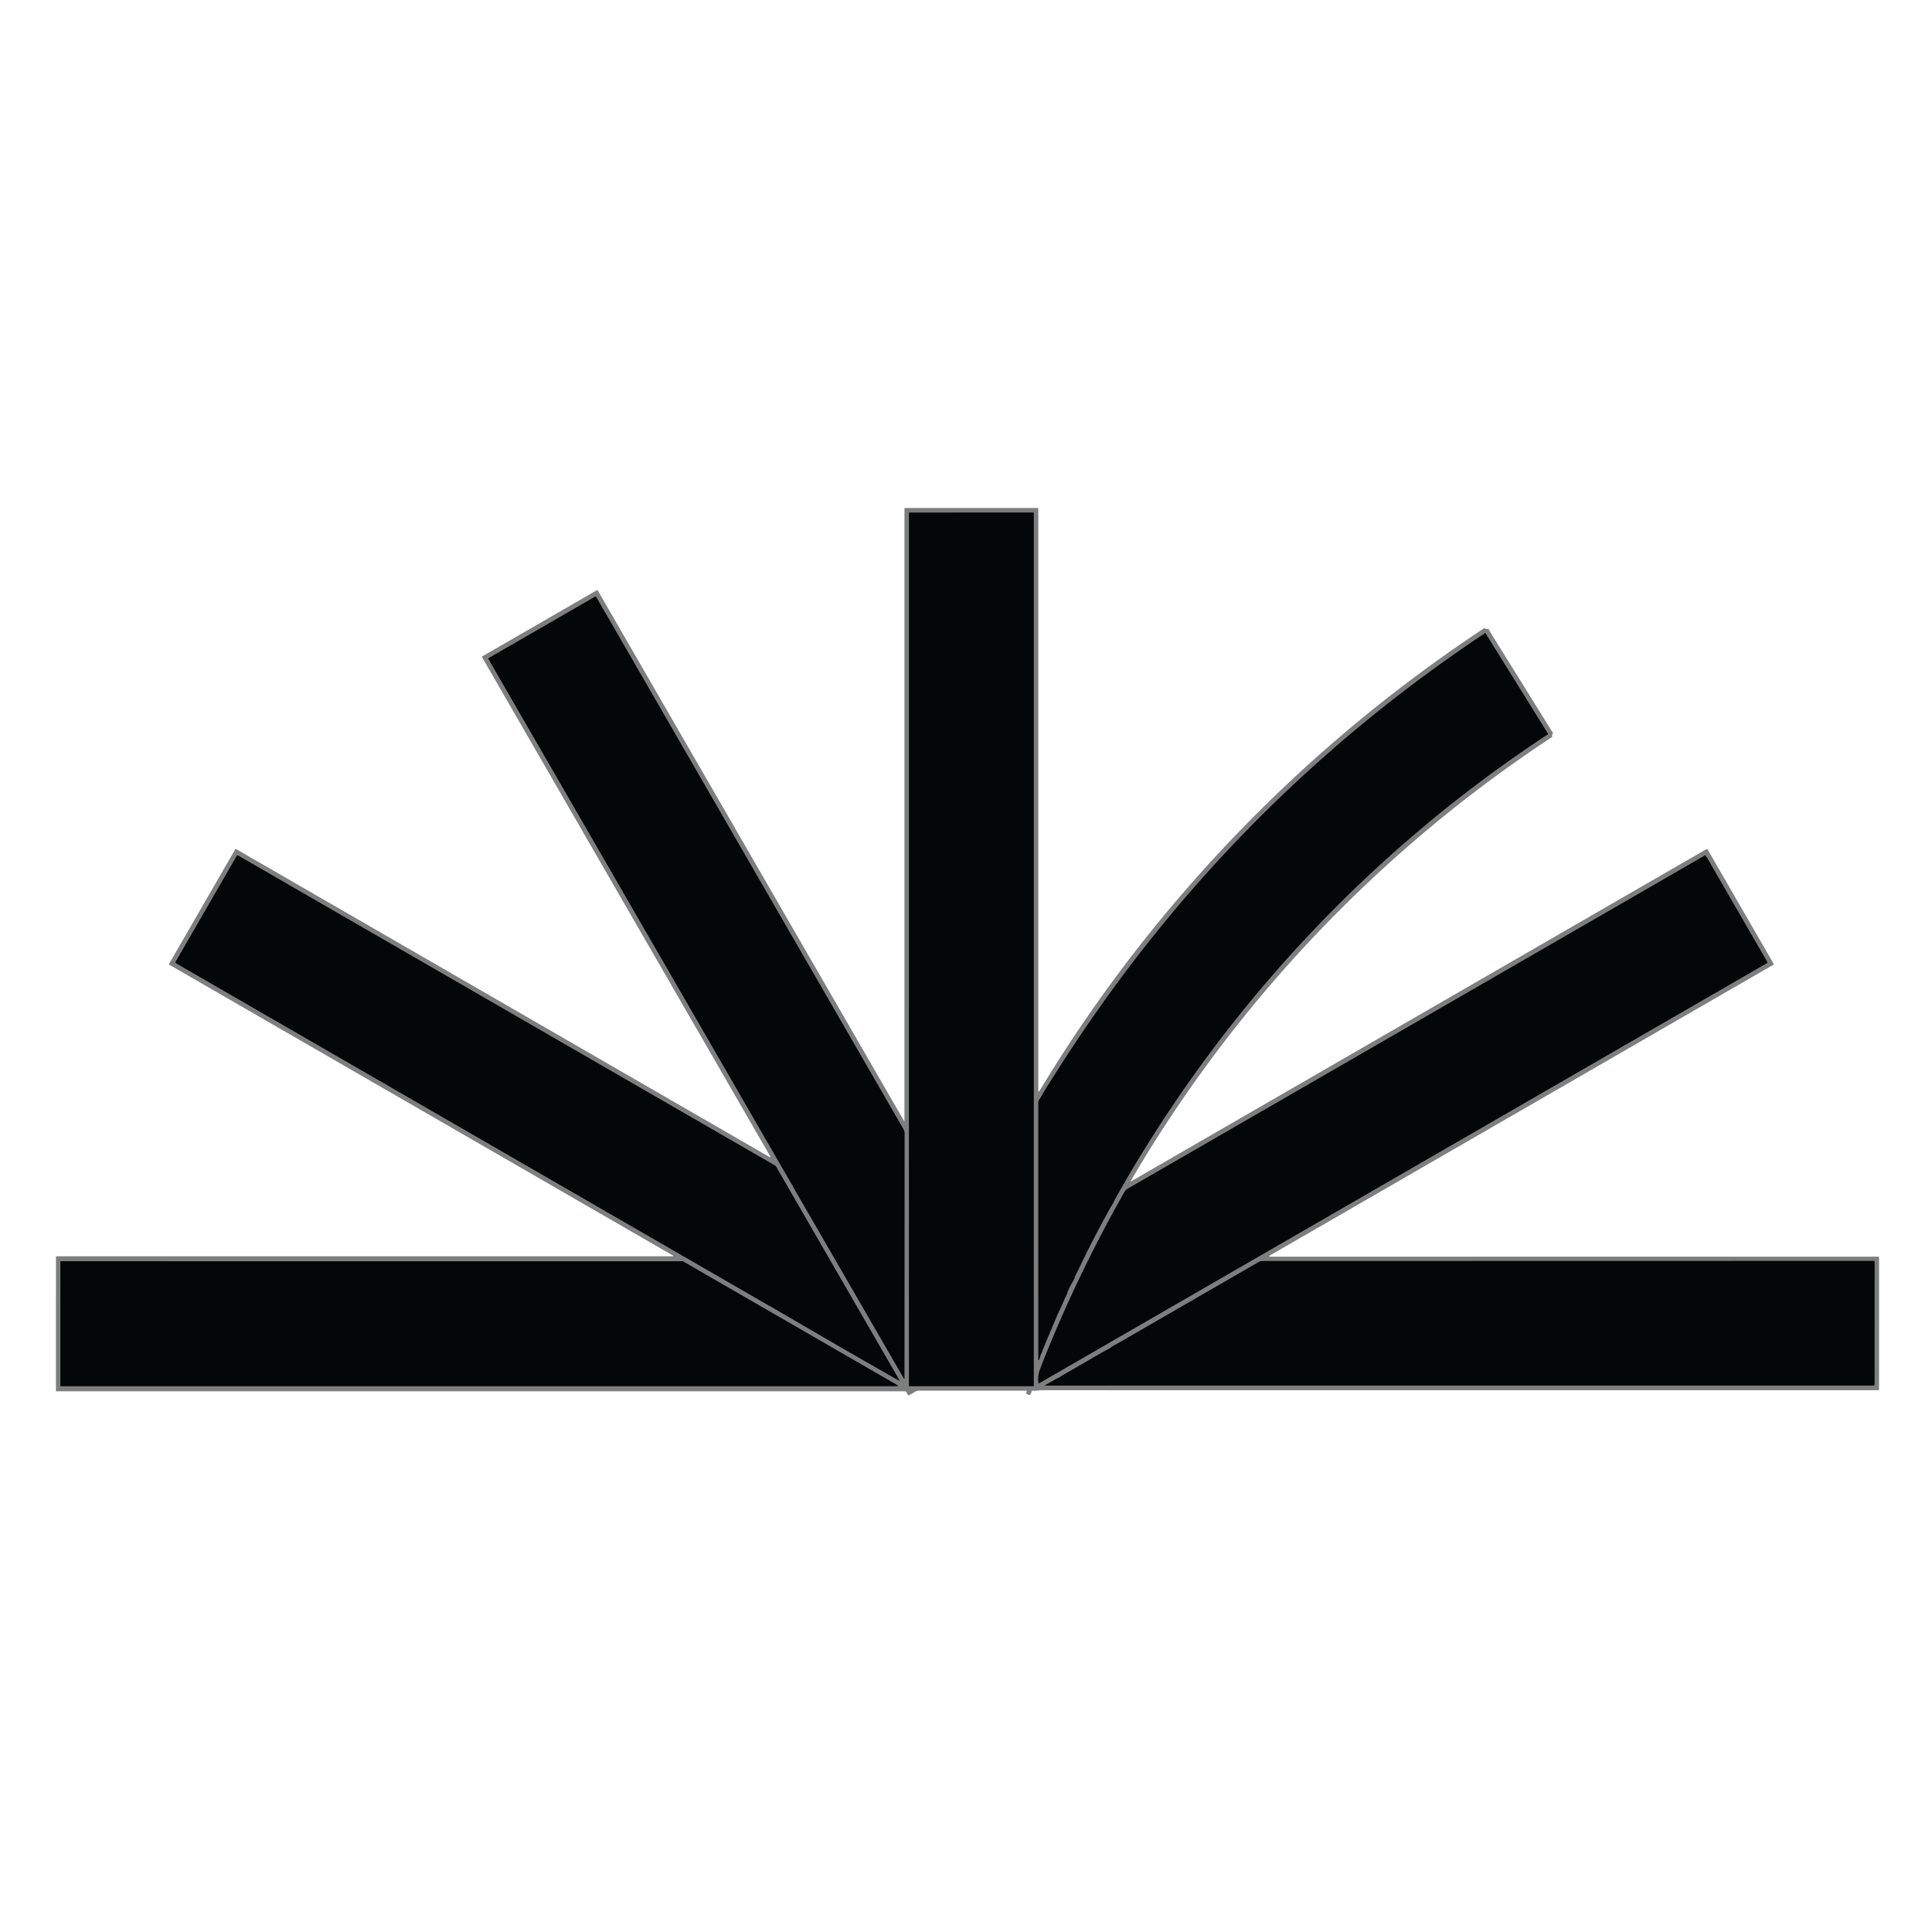
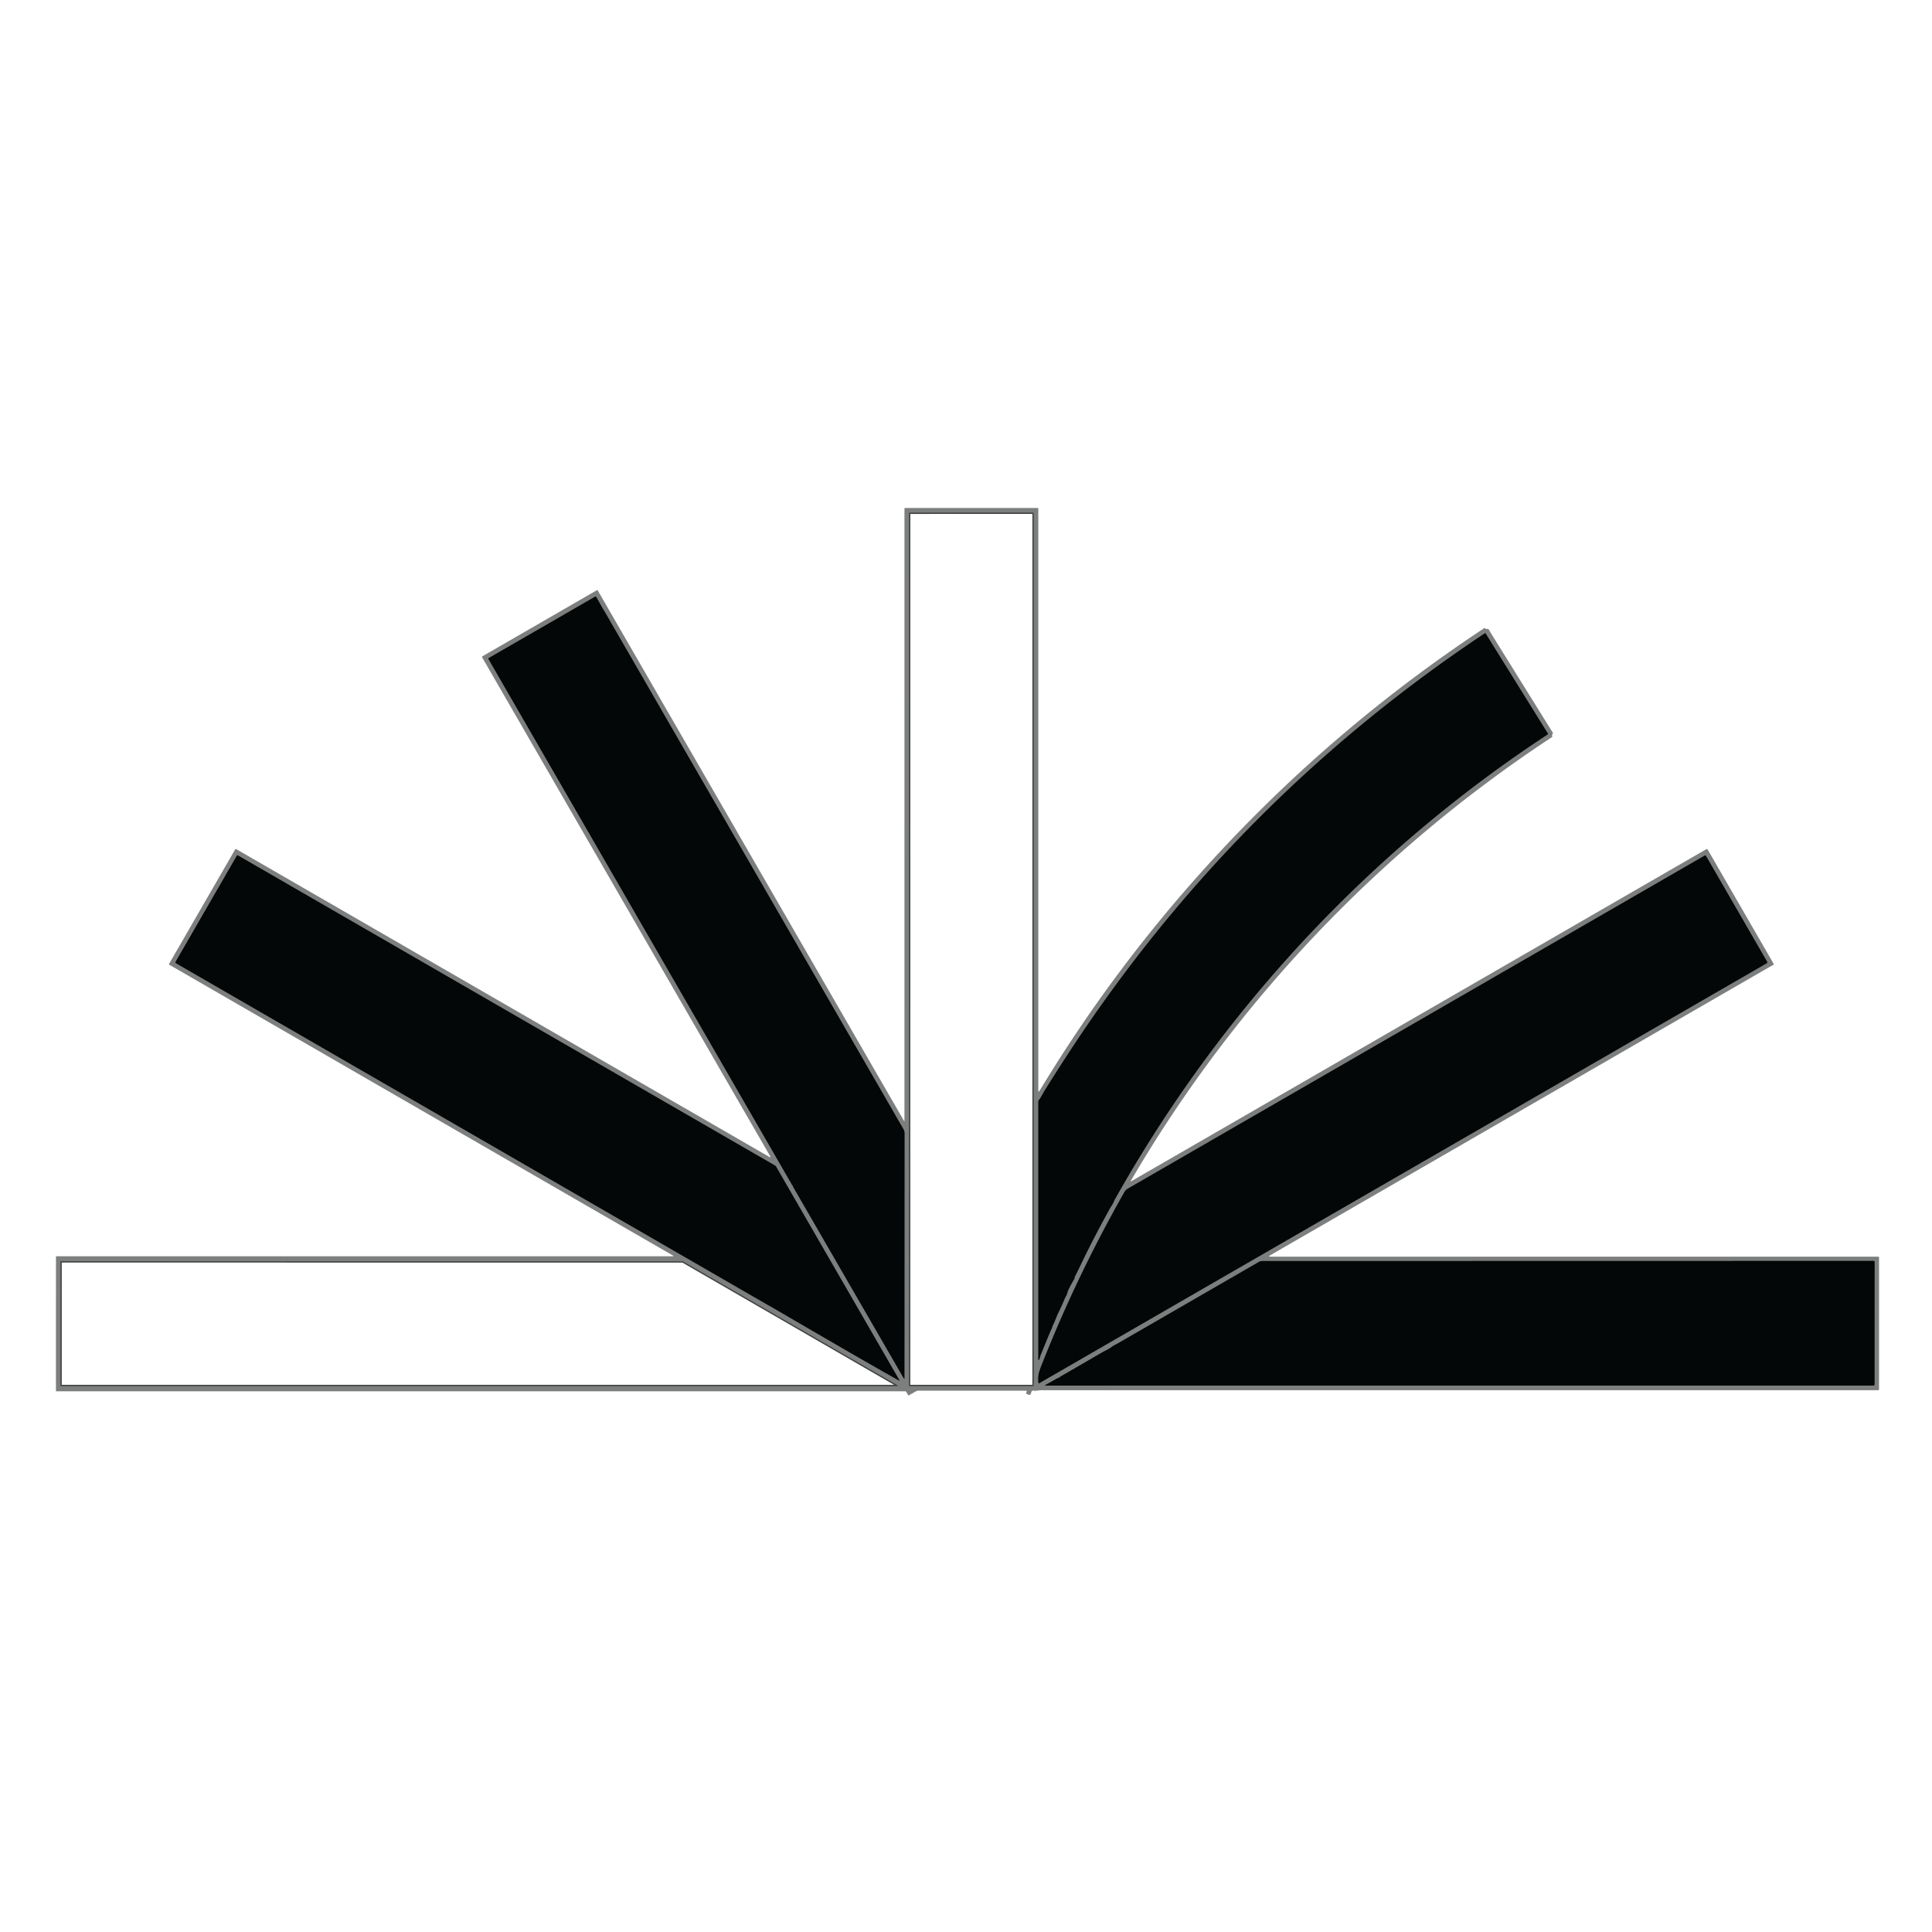
<svg xmlns="http://www.w3.org/2000/svg" viewBox="0.00 0.00 1448.00 1448.00" version="1.1">
  <g stroke-linecap="butt" fill="none" stroke-width="2.00">
    <path d="M 681.26 1038.49   A 0.41 0.41 0.0 0 0 681.67 1038.90   L 774.34 1038.88   A 0.41 0.41 0.0 0 0 774.75 1038.47   L 774.75 384.58   A 0.41 0.41 0.0 0 0 774.34 384.17   L 681.70 384.19   A 0.41 0.41 0.0 0 0 681.29 384.60   L 681.26 1038.49" stroke="#414343" />
    <path d="M 594.38 888.75   Q 594.38 889.05 594.39 889.33   A 0.30 0.30 0.0 0 0 594.43 889.48   L 677.33 1032.93   Q 677.84 1033.82 677.84 1032.90   L 677.91 849.29   A 5.84 5.82 30.0 0 0 677.12 846.36   Q 565.68 653.32 454.23 460.28   Q 453.76 459.46 453.27 458.65   Q 451.55 455.83 446.88 447.46   A 0.63 0.62 60.4 0 0 446.02 447.22   L 366.38 493.17   A 0.60 0.60 0.0 0 0 366.16 493.99   L 593.94 888.53   Q 593.95 888.54 594.05 888.58   Q 594.10 888.59 594.16 888.61   Q 594.38 888.66 594.38 888.75" stroke="#414343" />
    <path d="M 778.83 824.23   Q 778.23 825.01 778.23 825.75   Q 778.21 921.38 778.24 1018.83   Q 778.24 1019.74 778.75 1018.98   C 779.29 1018.17 779.51 1016.59 779.88 1015.68   Q 783.59 1006.49 787.42 997.33   Q 787.53 997.06 788.00 996.23   C 788.52 995.31 788.62 994.18 789.07 993.32   C 790.57 990.39 791.71 986.95 792.98 984.30   C 794.67 980.77 796.37 977.29 797.80 973.64   C 798.32 972.32 799.38 970.90 799.72 969.58   C 800.62 966.07 803.32 961.72 805.12 958.53   Q 805.37 958.10 805.38 957.60   Q 805.40 957.01 805.61 956.62   Q 807.05 954.03 810.43 946.96   Q 819.55 927.91 832.13 905.16   Q 832.42 904.64 833.27 903.41   C 834.24 902.01 835.07 899.76 835.63 898.76   C 914.40 758.44 1025.46 638.67 1160.15 550.28   A 0.22 0.21 57.9 0 0 1160.21 549.99   L 1113.45 474.81   A 0.44 0.43 56.7 0 0 1112.85 474.68   Q 924.86 599.80 801.19 788.84   Q 792.11 802.71 783.34 816.75   C 781.86 819.11 780.50 822.06 778.83 824.23" stroke="#414343" />
    <path d="M 577.90 979.29   Q 577.93 979.36 578.02 979.41   Q 604.36 994.78 630.76 1010.08   Q 652.05 1022.42 673.58 1034.58   Q 674.42 1035.05 673.94 1034.23   L 581.79 874.64   Q 581.33 873.84 580.53 873.38   L 178.35 641.17   A 0.62 0.62 0.0 0 0 177.50 641.40   L 131.61 720.89   A 0.73 0.73 0.0 0 0 131.87 721.89   L 577.21 979.02   Q 577.34 979.10 577.49 979.11   Q 577.62 979.12 577.75 979.12   Q 577.82 979.13 577.90 979.29" stroke="#414343" />
    <path d="M 779.01 1036.58   L 1324.31 721.81   A 0.59 0.58 60.1 0 0 1324.52 721.01   L 1278.56 641.45   A 0.62 0.62 0.0 0 0 1277.71 641.22   Q 1062.44 765.52 847.56 889.57   C 844.84 891.14 843.87 891.46 842.56 893.78   Q 807.06 956.39 781.22 1021.79   C 778.82 1027.86 777.72 1030.46 778.31 1036.22   Q 778.38 1036.94 779.01 1036.58" stroke="#414343" />
    <path d="M 793.42 1032.63   Q 793.12 1032.67 792.85 1032.82   Q 787.97 1035.56 783.41 1038.13   Q 782.85 1038.45 783.50 1038.45   L 1403.98 1038.43   Q 1404.90 1038.43 1404.90 1037.52   L 1404.96 945.76   A 0.70 0.70 0.0 0 0 1404.26 945.06   L 946.02 945.15   A 5.14 5.08 29.7 0 0 943.47 945.83   Q 891.26 975.99 838.25 1006.60   C 836.31 1007.72 834.52 1008.49 832.93 1009.71   C 830.74 1011.38 827.68 1012.67 825.91 1013.70   Q 810.49 1022.67 795.05 1031.59   Q 794.59 1031.86 794.23 1032.22   Q 793.89 1032.56 793.42 1032.63" stroke="#414343" />
    <path d="M 672.56 1038.90   A 0.34 0.34 0.0 0 0 672.73 1038.27   L 511.81 945.34   A 0.34 0.34 0.0 0 0 511.64 945.29   L 45.63 945.27   A 0.34 0.34 0.0 0 0 45.29 945.61   L 45.29 1038.56   A 0.34 0.34 0.0 0 0 45.63 1038.90   L 672.56 1038.90" stroke="#414343" />
  </g>
  <path d="M 847.99 885.24   L 1278.77 636.51   A 0.85 0.84 -29.9 0 1 1279.93 636.82   L 1329.39 722.49   Q 1329.57 722.81 1329.26 722.99   L 952.04 940.79   Q 950.20 941.85 952.32 941.85   L 1407.72 941.87   Q 1408.32 941.87 1408.32 942.47   L 1408.31 1041.28   A 0.66 0.66 0.0 0 1 1407.65 1041.94   Q 1094.19 1041.97 780.96 1041.93   C 778.92 1041.93 776.53 1042.59 774.20 1042.26   Q 773.46 1042.16 773.19 1042.85   L 772.41 1044.89   Q 772.11 1045.67 771.31 1045.41   L 769.78 1044.92   Q 768.93 1044.64 769.20 1043.78   L 769.50 1042.83   Q 769.68 1042.27 769.09 1042.27   L 688.44 1042.27   Q 687.37 1042.27 686.43 1042.80   L 681.32 1045.73   A 0.60 0.60 0.0 0 1 680.51 1045.50   L 679.30 1043.32   A 1.06 1.04 75.5 0 0 678.38 1042.77   L 42.28 1042.77   Q 41.92 1042.77 41.92 1042.41   L 41.93 942.07   Q 41.93 941.55 42.44 941.55   L 504.01 941.54   Q 505.31 941.54 504.18 940.89   L 126.73 722.96   A 0.28 0.27 29.7 0 1 126.62 722.58   L 176.18 636.74   Q 176.55 636.10 177.18 636.47   L 576.48 867.01   Q 577.97 867.86 577.11 866.38   L 361.39 492.74   A 0.65 0.64 60.1 0 1 361.62 491.85   L 447.23 442.41   Q 447.77 442.10 448.07 442.64   L 677.63 840.25   Q 677.87 840.68 677.87 840.18   L 677.87 381.19   Q 677.87 380.74 678.31 380.74   L 777.72 380.74   Q 778.20 380.74 778.20 381.22   L 778.20 817.54   Q 778.20 818.52 778.85 817.79   Q 779.25 817.33 779.82 816.40   Q 837.34 721.34 912.91 639.90   Q 1002.53 543.33 1112.49 470.75   Q 1112.84 470.52 1113.08 470.87   L 1113.27 471.16   Q 1113.49 471.49 1113.88 471.41   C 1116.11 470.99 1116.09 472.45 1116.95 473.82   Q 1140.35 511.47 1163.77 549.10   Q 1164.06 549.58 1163.69 549.99   Q 1163.06 550.67 1163.37 551.59   Q 1163.57 552.20 1163.04 552.55   C 1033.87 637.51 925.60 751.41 847.62 884.87   Q 847.12 885.74 847.99 885.24   Z   M 681.26 1038.49   A 0.41 0.41 0.0 0 0 681.67 1038.90   L 774.34 1038.88   A 0.41 0.41 0.0 0 0 774.75 1038.47   L 774.75 384.58   A 0.41 0.41 0.0 0 0 774.34 384.17   L 681.70 384.19   A 0.41 0.41 0.0 0 0 681.29 384.60   L 681.26 1038.49   Z   M 594.38 888.75   Q 594.38 889.05 594.39 889.33   A 0.30 0.30 0.0 0 0 594.43 889.48   L 677.33 1032.93   Q 677.84 1033.82 677.84 1032.90   L 677.91 849.29   A 5.84 5.82 30.0 0 0 677.12 846.36   Q 565.68 653.32 454.23 460.28   Q 453.76 459.46 453.27 458.65   Q 451.55 455.83 446.88 447.46   A 0.63 0.62 60.4 0 0 446.02 447.22   L 366.38 493.17   A 0.60 0.60 0.0 0 0 366.16 493.99   L 593.94 888.53   Q 593.95 888.54 594.05 888.58   Q 594.10 888.59 594.16 888.61   Q 594.38 888.66 594.38 888.75   Z   M 778.83 824.23   Q 778.23 825.01 778.23 825.75   Q 778.21 921.38 778.24 1018.83   Q 778.24 1019.74 778.75 1018.98   C 779.29 1018.17 779.51 1016.59 779.88 1015.68   Q 783.59 1006.49 787.42 997.33   Q 787.53 997.06 788.00 996.23   C 788.52 995.31 788.62 994.18 789.07 993.32   C 790.57 990.39 791.71 986.95 792.98 984.30   C 794.67 980.77 796.37 977.29 797.80 973.64   C 798.32 972.32 799.38 970.90 799.72 969.58   C 800.62 966.07 803.32 961.72 805.12 958.53   Q 805.37 958.10 805.38 957.60   Q 805.40 957.01 805.61 956.62   Q 807.05 954.03 810.43 946.96   Q 819.55 927.91 832.13 905.16   Q 832.42 904.64 833.27 903.41   C 834.24 902.01 835.07 899.76 835.63 898.76   C 914.40 758.44 1025.46 638.67 1160.15 550.28   A 0.22 0.21 57.9 0 0 1160.21 549.99   L 1113.45 474.81   A 0.44 0.43 56.7 0 0 1112.85 474.68   Q 924.86 599.80 801.19 788.84   Q 792.11 802.71 783.34 816.75   C 781.86 819.11 780.50 822.06 778.83 824.23   Z   M 577.90 979.29   Q 577.93 979.36 578.02 979.41   Q 604.36 994.78 630.76 1010.08   Q 652.05 1022.42 673.58 1034.58   Q 674.42 1035.05 673.94 1034.23   L 581.79 874.64   Q 581.33 873.84 580.53 873.38   L 178.35 641.17   A 0.62 0.62 0.0 0 0 177.50 641.40   L 131.61 720.89   A 0.73 0.73 0.0 0 0 131.87 721.89   L 577.21 979.02   Q 577.34 979.10 577.49 979.11   Q 577.62 979.12 577.75 979.12   Q 577.82 979.13 577.90 979.29   Z   M 779.01 1036.58   L 1324.31 721.81   A 0.59 0.58 60.1 0 0 1324.52 721.01   L 1278.56 641.45   A 0.62 0.62 0.0 0 0 1277.71 641.22   Q 1062.44 765.52 847.56 889.57   C 844.84 891.14 843.87 891.46 842.56 893.78   Q 807.06 956.39 781.22 1021.79   C 778.82 1027.86 777.72 1030.46 778.31 1036.22   Q 778.38 1036.94 779.01 1036.58   Z   M 793.42 1032.63   Q 793.12 1032.67 792.85 1032.82   Q 787.97 1035.56 783.41 1038.13   Q 782.85 1038.45 783.50 1038.45   L 1403.98 1038.43   Q 1404.90 1038.43 1404.90 1037.52   L 1404.96 945.76   A 0.70 0.70 0.0 0 0 1404.26 945.06   L 946.02 945.15   A 5.14 5.08 29.7 0 0 943.47 945.83   Q 891.26 975.99 838.25 1006.60   C 836.31 1007.72 834.52 1008.49 832.93 1009.71   C 830.74 1011.38 827.68 1012.67 825.91 1013.70   Q 810.49 1022.67 795.05 1031.59   Q 794.59 1031.86 794.23 1032.22   Q 793.89 1032.56 793.42 1032.63   Z   M 672.56 1038.90   A 0.34 0.34 0.0 0 0 672.73 1038.27   L 511.81 945.34   A 0.34 0.34 0.0 0 0 511.64 945.29   L 45.63 945.27   A 0.34 0.34 0.0 0 0 45.29 945.61   L 45.29 1038.56   A 0.34 0.34 0.0 0 0 45.63 1038.90   L 672.56 1038.90   Z" fill="#7d7e7e" />
-   <path d="M 681.26 1038.49   L 681.29 384.60   A 0.41 0.41 0.0 0 1 681.70 384.19   L 774.34 384.17   A 0.41 0.41 0.0 0 1 774.75 384.58   L 774.75 1038.47   A 0.41 0.41 0.0 0 1 774.34 1038.88   L 681.67 1038.90   A 0.41 0.41 0.0 0 1 681.26 1038.49   Z" fill="#040707" />
  <path d="M 594.16 888.61   Q 594.10 888.59 594.05 888.58   Q 593.95 888.54 593.94 888.53   L 366.16 493.99   A 0.60 0.60 0.0 0 1 366.38 493.17   L 446.02 447.22   A 0.63 0.62 60.4 0 1 446.88 447.46   Q 451.55 455.83 453.27 458.65   Q 453.76 459.46 454.23 460.28   Q 565.68 653.32 677.12 846.36   A 5.84 5.82 30.0 0 1 677.91 849.29   L 677.84 1032.90   Q 677.84 1033.82 677.33 1032.93   L 594.43 889.48   A 0.30 0.30 0.0 0 1 594.39 889.33   Q 594.38 889.05 594.38 888.75   Q 594.38 888.66 594.16 888.61   Z" fill="#040707" />
  <path d="M 778.83 824.23   C 780.50 822.06 781.86 819.11 783.34 816.75   Q 792.11 802.71 801.19 788.84   Q 924.86 599.80 1112.85 474.68   A 0.44 0.43 56.7 0 1 1113.45 474.81   L 1160.21 549.99   A 0.22 0.21 57.9 0 1 1160.15 550.28   C 1025.46 638.67 914.40 758.44 835.63 898.76   C 835.07 899.76 834.24 902.01 833.27 903.41   Q 832.42 904.64 832.13 905.16   Q 819.55 927.91 810.43 946.96   Q 807.05 954.03 805.61 956.62   Q 805.40 957.01 805.38 957.60   Q 805.37 958.10 805.12 958.53   C 803.32 961.72 800.62 966.07 799.72 969.58   C 799.38 970.90 798.32 972.32 797.80 973.64   C 796.37 977.29 794.67 980.77 792.98 984.30   C 791.71 986.95 790.57 990.39 789.07 993.32   C 788.62 994.18 788.52 995.31 788.00 996.23   Q 787.53 997.06 787.42 997.33   Q 783.59 1006.49 779.88 1015.68   C 779.51 1016.59 779.29 1018.17 778.75 1018.98   Q 778.24 1019.74 778.24 1018.83   Q 778.21 921.38 778.23 825.75   Q 778.23 825.01 778.83 824.23   Z" fill="#040707" />
  <path d="M 577.75 979.12   Q 577.62 979.12 577.49 979.11   Q 577.34 979.10 577.21 979.02   L 131.87 721.89   A 0.73 0.73 0.0 0 1 131.61 720.89   L 177.50 641.40   A 0.62 0.62 0.0 0 1 178.35 641.17   L 580.53 873.38   Q 581.33 873.84 581.79 874.64   L 673.94 1034.23   Q 674.42 1035.05 673.58 1034.58   Q 652.05 1022.42 630.76 1010.08   Q 604.36 994.78 578.02 979.41   Q 577.93 979.36 577.90 979.29   Q 577.82 979.13 577.75 979.12   Z" fill="#040707" />
  <path d="M 1324.31 721.81   L 779.01 1036.58   Q 778.38 1036.94 778.31 1036.22   C 777.72 1030.46 778.82 1027.86 781.22 1021.79   Q 807.06 956.39 842.56 893.78   C 843.87 891.46 844.84 891.14 847.56 889.57   Q 1062.44 765.52 1277.71 641.22   A 0.62 0.62 0.0 0 1 1278.56 641.45   L 1324.52 721.01   A 0.59 0.58 60.1 0 1 1324.31 721.81   Z" fill="#040707" />
  <path d="M 794.23 1032.22   Q 794.59 1031.86 795.05 1031.59   Q 810.49 1022.67 825.91 1013.70   C 827.68 1012.67 830.74 1011.38 832.93 1009.71   C 834.52 1008.49 836.31 1007.72 838.25 1006.60   Q 891.26 975.99 943.47 945.83   A 5.14 5.08 29.7 0 1 946.02 945.15   L 1404.26 945.06   A 0.70 0.70 0.0 0 1 1404.96 945.76   L 1404.90 1037.52   Q 1404.90 1038.43 1403.98 1038.43   L 783.50 1038.45   Q 782.85 1038.45 783.41 1038.13   Q 787.97 1035.56 792.85 1032.82   Q 793.12 1032.67 793.42 1032.63   Q 793.89 1032.56 794.23 1032.22   Z" fill="#040707" />
-   <path d="M 672.56 1038.90   L 45.63 1038.90   A 0.34 0.34 0.0 0 1 45.29 1038.56   L 45.29 945.61   A 0.34 0.34 0.0 0 1 45.63 945.27   L 511.64 945.29   A 0.34 0.34 0.0 0 1 511.81 945.34   L 672.73 1038.27   A 0.34 0.34 0.0 0 1 672.56 1038.90   Z" fill="#040707" />
</svg>